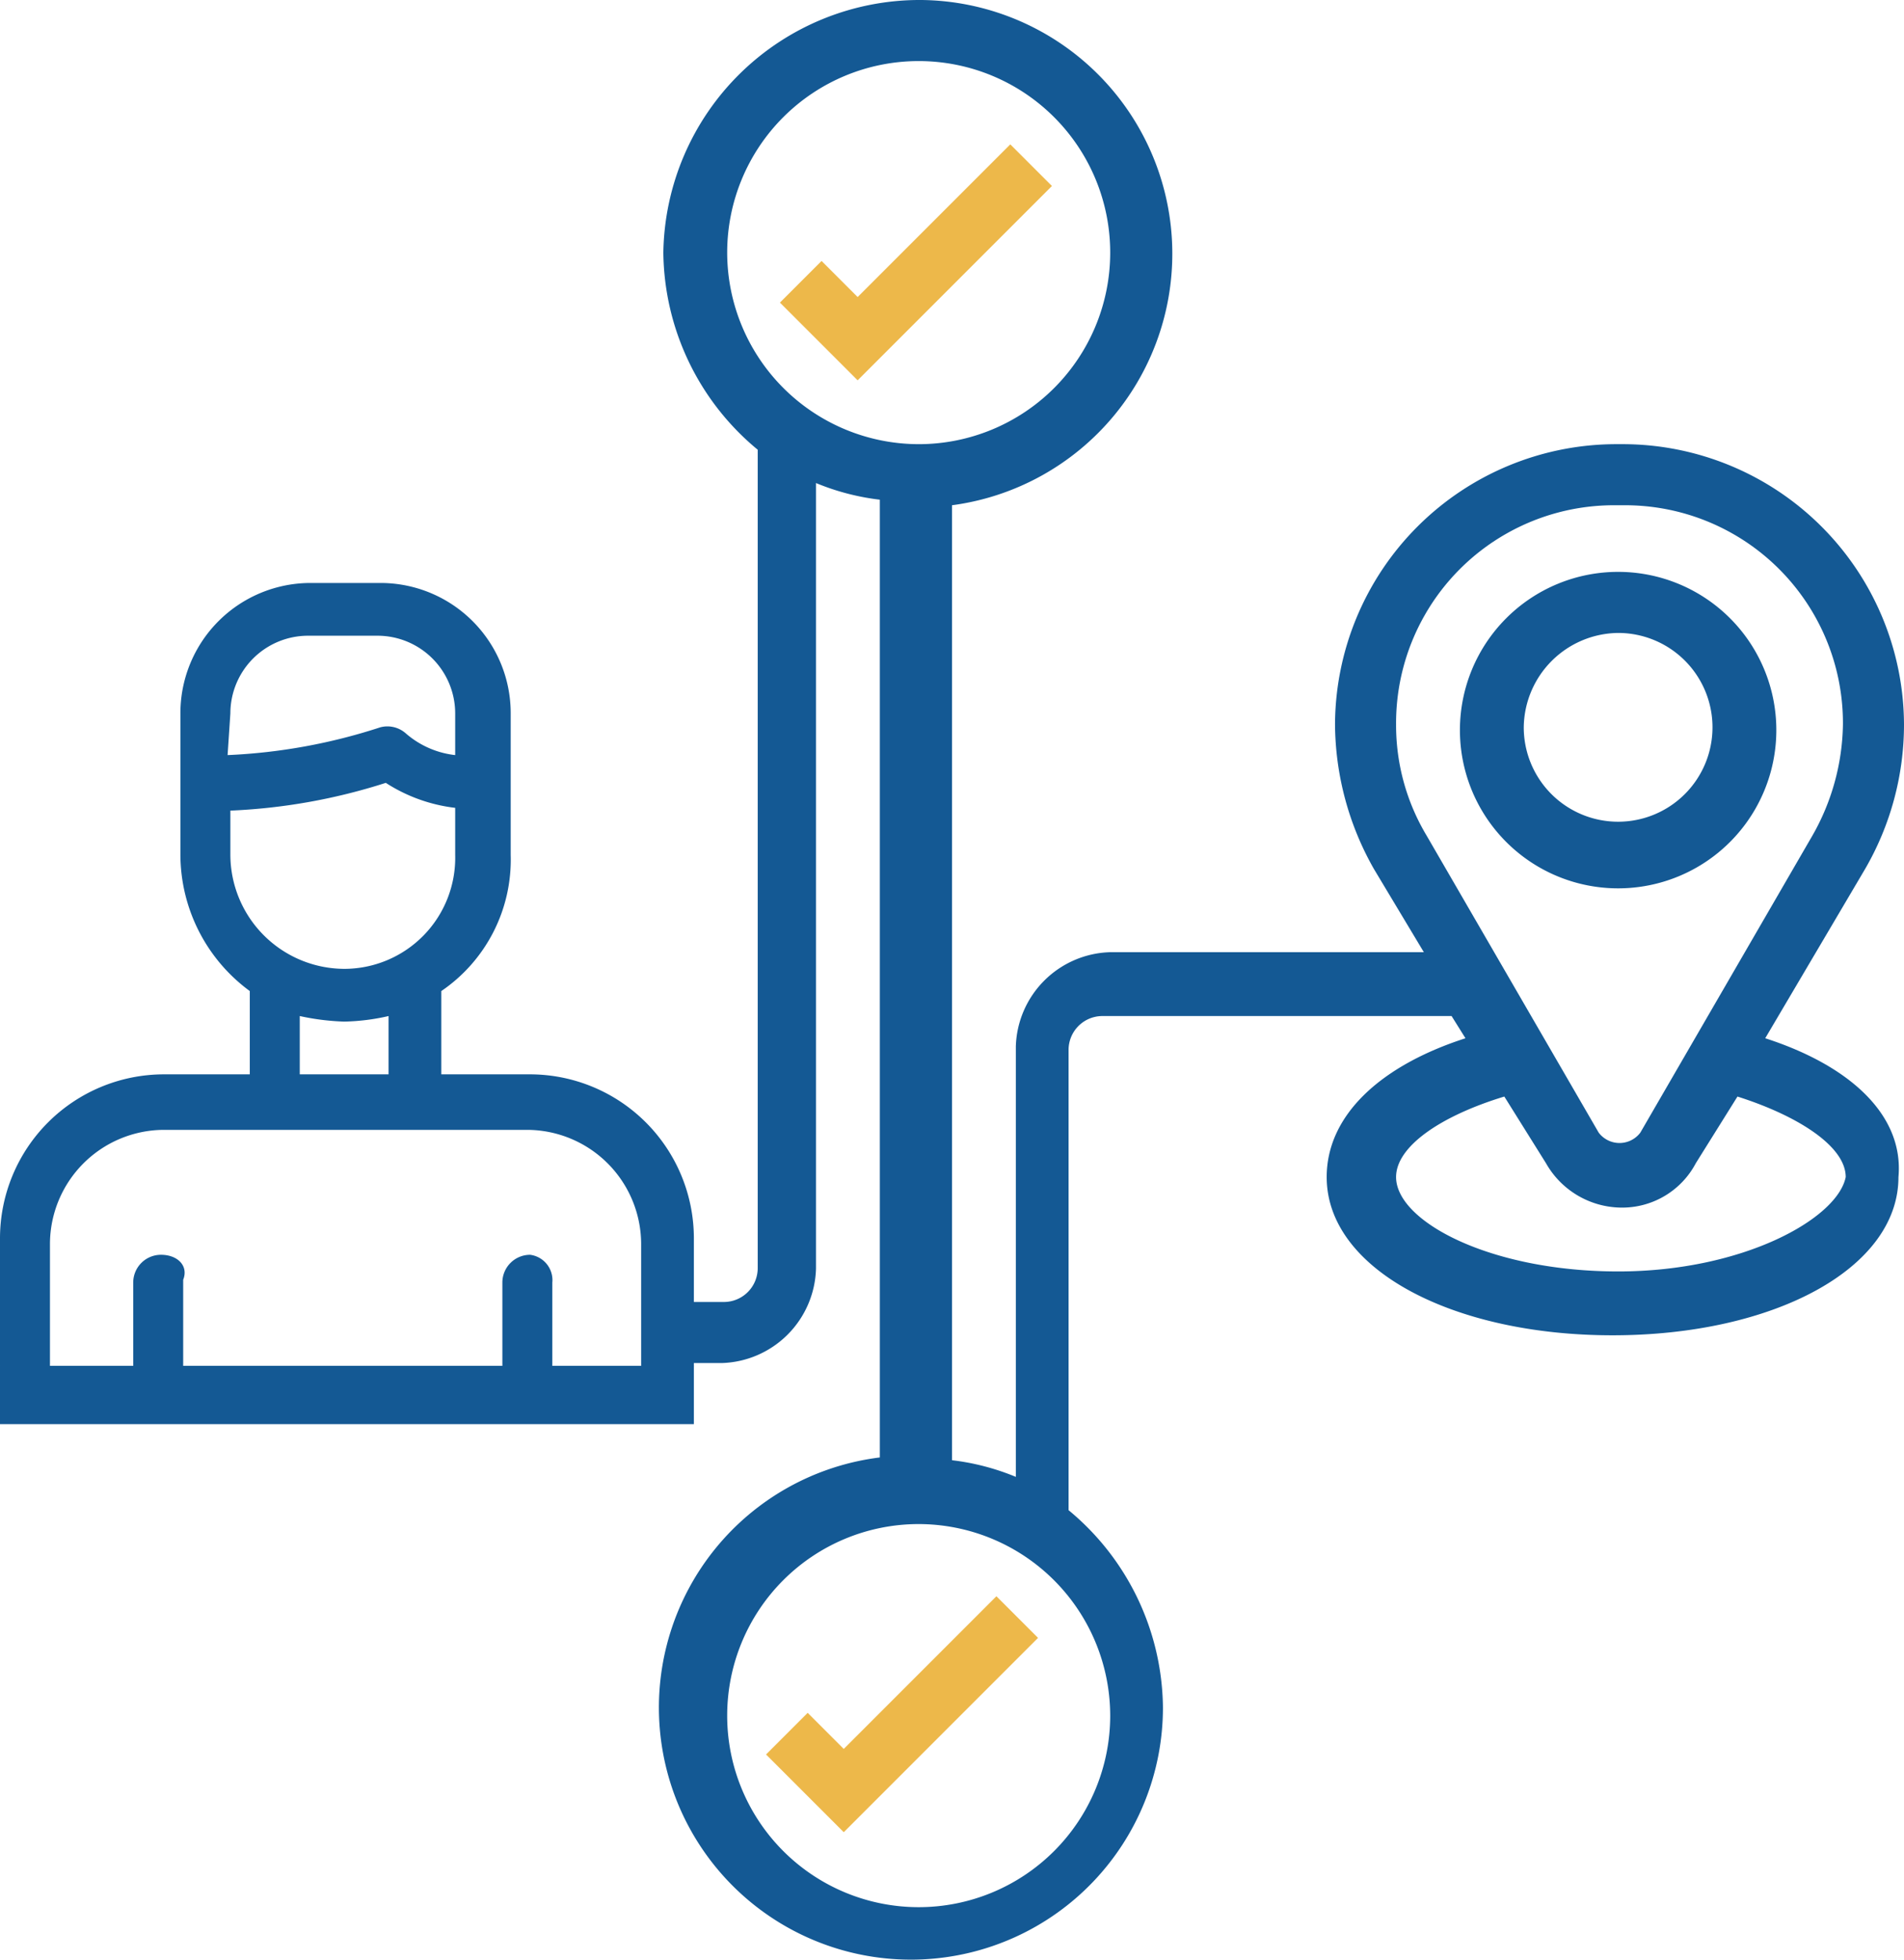
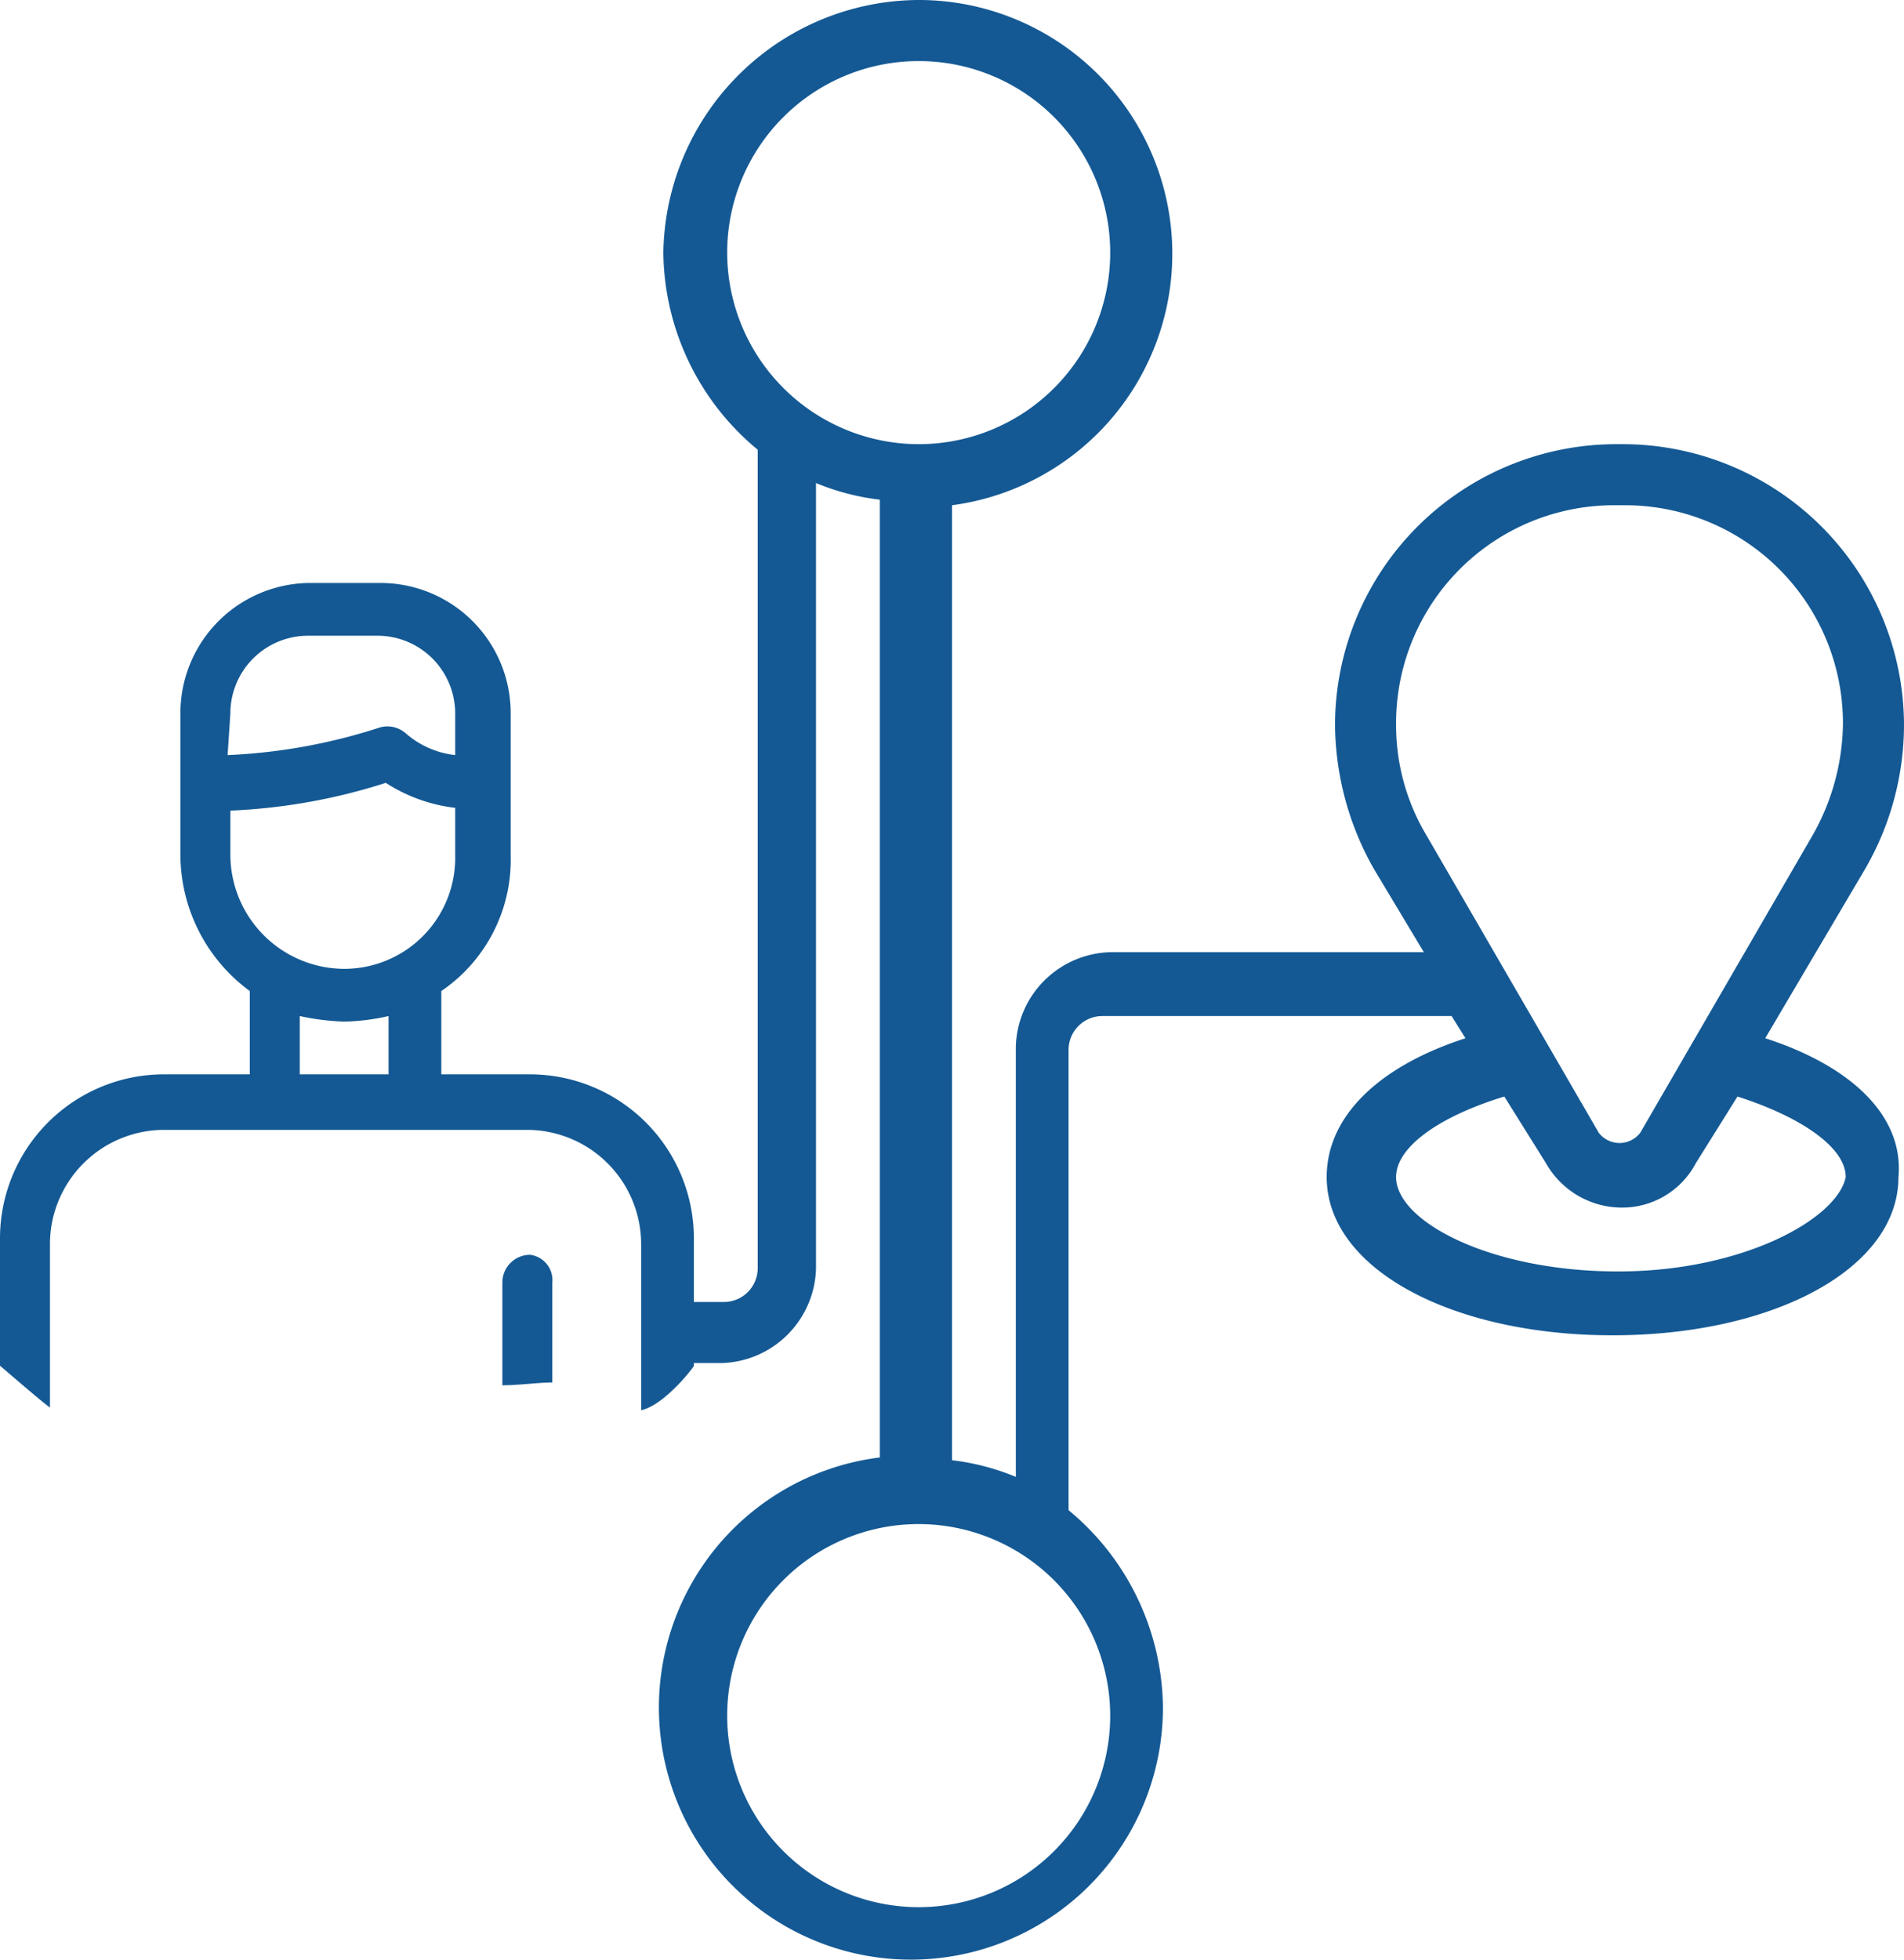
<svg xmlns="http://www.w3.org/2000/svg" id="Layer_5" data-name="Layer 5" viewBox="0 0 68.6 70.6">
  <defs>
    <style>.cls-1{fill:#145994;}.cls-2{fill:#edb84a;}</style>
  </defs>
  <title>newmembership_icon_2274940dark</title>
-   <path class="cls-1" d="M59.4,32.8a5.7,5.7,0,0,0,5.7-5.7,5.7,5.7,0,1,0-11.4,0A5.7,5.7,0,0,0,59.4,32.8Zm0-9.2A3.4,3.4,0,1,1,56,27,3.44,3.44,0,0,1,59.4,23.6Z" transform="translate(-1.1 -0.8)" />
  <path class="cls-1" d="M64.7,38.2l3.6-6.1a10.38,10.38,0,0,0,1.4-5.2A10.14,10.14,0,0,0,59.6,16.8h-.3A10.14,10.14,0,0,0,49.2,26.9a10.67,10.67,0,0,0,1.4,5.2l1.8,3H41.1a3.5,3.5,0,0,0-3.4,3.4V54a8.65,8.65,0,0,0-2.3-.6V19A9.14,9.14,0,0,0,34.3.8,9.24,9.24,0,0,0,25,9.9,9.33,9.33,0,0,0,28.4,17V46.5a1.22,1.22,0,0,1-1.2,1.2H26v-.1c-.1.2-.3.3-.5.5a3.06,3.06,0,0,1-.2,1.9h.6v-.1h1.2a3.5,3.5,0,0,0,3.4-3.4V18.2a8.65,8.65,0,0,0,2.3.6V53.3a9.08,9.08,0,1,0,10.2,9,9.33,9.33,0,0,0-3.4-7.1V38.6a1.22,1.22,0,0,1,1.2-1.2H53.4l.5.8c-3.1,1-5,2.8-5,5,0,3.3,4.5,5.7,10.3,5.7s10.3-2.4,10.3-5.7C69.7,41,67.8,39.2,64.7,38.2ZM27.3,9.9a6.9,6.9,0,1,1,6.9,6.9A6.91,6.91,0,0,1,27.3,9.9ZM41.1,62.6a6.9,6.9,0,1,1-6.9-6.9A6.91,6.91,0,0,1,41.1,62.6ZM52.5,30.9a7.74,7.74,0,0,1-1.1-4A7.85,7.85,0,0,1,59.3,19h.3a7.85,7.85,0,0,1,7.9,7.9,8.31,8.31,0,0,1-1.1,4L60.2,41.6a.94.94,0,0,1-1.5,0Zm6.9,15.7c-4.6,0-8-1.8-8-3.4,0-1.1,1.6-2.2,3.9-2.9l1.5,2.4a3.15,3.15,0,0,0,2.7,1.6,3,3,0,0,0,2.7-1.6l1.5-2.4c2.2.7,3.9,1.8,3.9,2.9C67.3,44.7,63.9,46.6,59.4,46.6Z" transform="translate(-1.1 -0.8)" />
  <path class="cls-1" d="M20.2,46a1,1,0,0,0-1,1v3.7c.6,0,1.3-.1,1.8-.1V47A.92.92,0,0,0,20.2,46Z" transform="translate(-1.1 -0.8)" />
  <path class="cls-1" d="M26.1,50V45.4a5.91,5.91,0,0,0-5.9-5.9H17v-3a5.72,5.72,0,0,0,2.5-4.9V26.5a4.69,4.69,0,0,0-4.7-4.7H12.3a4.69,4.69,0,0,0-4.7,4.7v5.1a6.11,6.11,0,0,0,2.5,4.9v3H7a5.91,5.91,0,0,0-5.9,5.9V50c-.1-.1,1.5,1.3,1.8,1.5V45.6A4.12,4.12,0,0,1,7,41.5H20.1a4.12,4.12,0,0,1,4.1,4.1v6C25.1,51.4,26.2,49.9,26.1,50ZM9.4,26.5a2.8,2.8,0,0,1,2.8-2.8h2.5a2.8,2.8,0,0,1,2.8,2.8V28a3.26,3.26,0,0,1-1.8-.8,1,1,0,0,0-.9-.2,20.53,20.53,0,0,1-5.5,1l.1-1.5Zm5.7,13H11.9V37.4a8.75,8.75,0,0,0,1.6.2,7.77,7.77,0,0,0,1.6-.2v2.1Zm-1.6-3.8a4.12,4.12,0,0,1-4.1-4.1V30A21.25,21.25,0,0,0,15,29a5.86,5.86,0,0,0,2.5.9v1.7A4,4,0,0,1,13.5,35.7Z" transform="translate(-1.1 -0.8)" />
-   <path class="cls-1" d="M6.9,46a1,1,0,0,0-1,1v4.3a10.28,10.28,0,0,0,1.8-.1V46.9C7.9,46.4,7.5,46,6.9,46Z" transform="translate(-1.1 -0.8)" />
-   <rect class="cls-1" y="49.2" width="25" height="2.1" />
-   <path class="cls-2" d="M31.5,63.8l-1.3-1.3L28.7,64l2.8,2.8,7-7L37,58.3Z" transform="translate(-1.1 -0.8)" />
-   <path class="cls-2" d="M39,7.5,37.5,6,32,11.5l-1.3-1.3-1.5,1.5L32,14.5Z" transform="translate(-1.1 -0.8)" />
</svg>